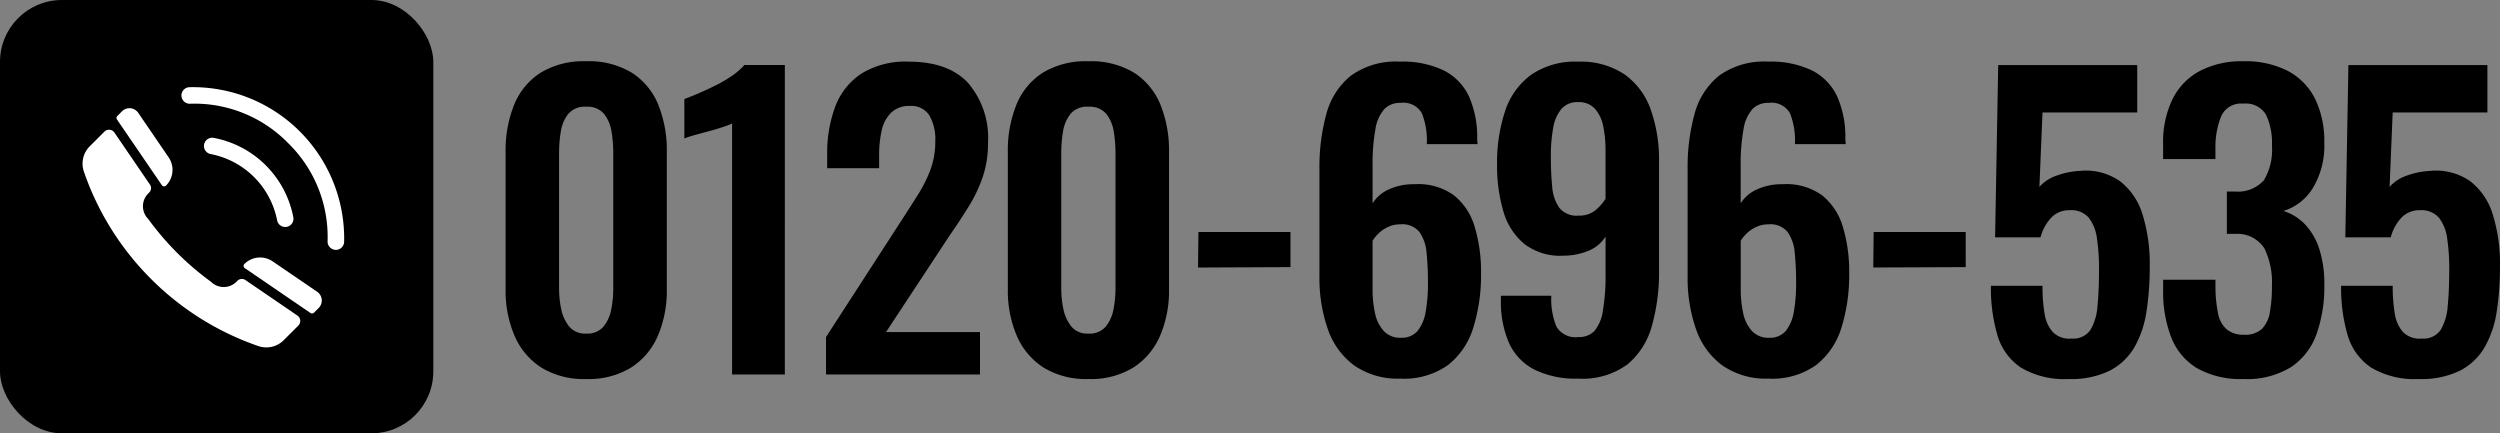
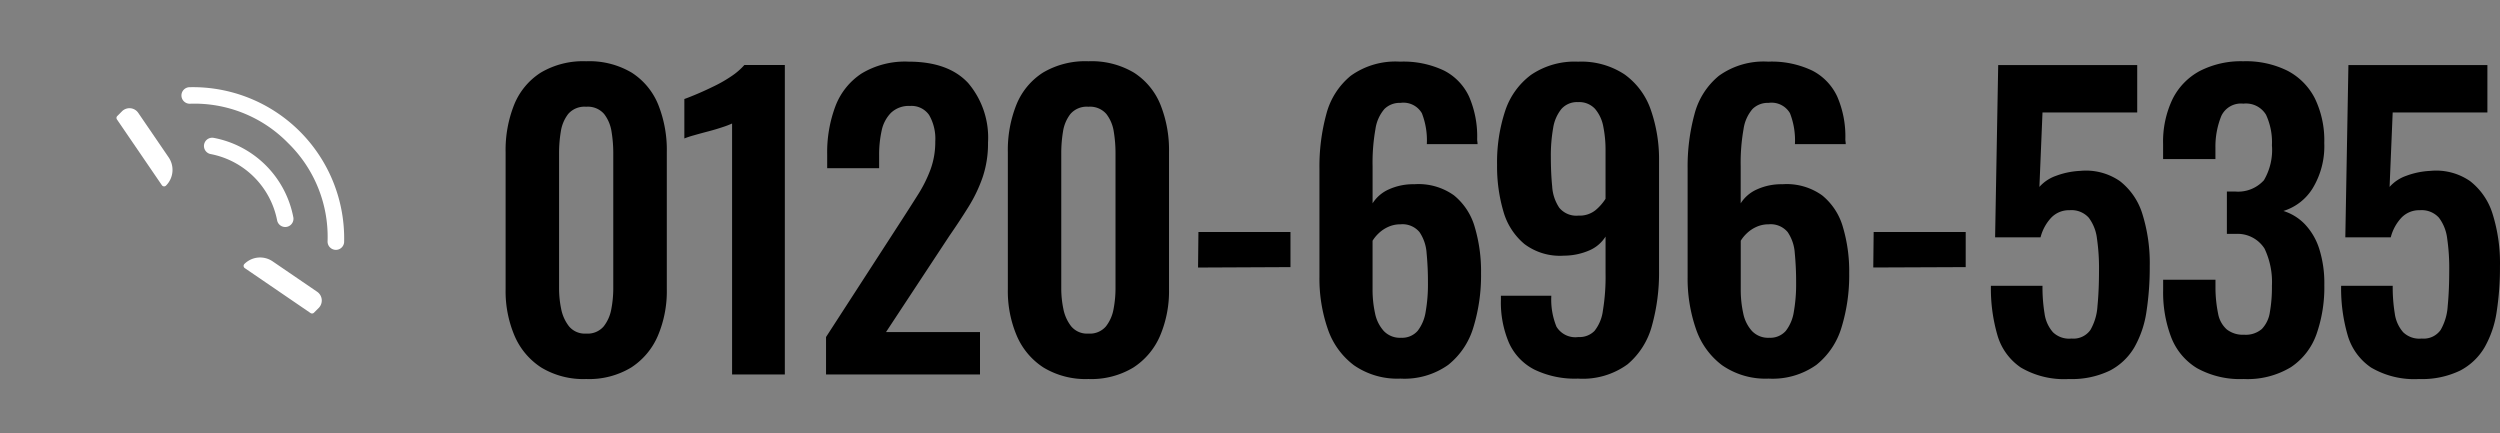
<svg xmlns="http://www.w3.org/2000/svg" width="242.322" height="42" viewBox="0 0 242.322 42">
  <rect x="0" y="0" width="242.322" height="42" fill="#808080" stroke="none" />
  <g transform="translate(-1179 -695)">
    <g transform="translate(7232 -78)">
-       <rect width="42" height="42" rx="6" transform="translate(-6053 773)" />
      <g transform="translate(-6045 781.427)">
        <g transform="translate(0 0)">
          <g transform="translate(0 2.061)">
-             <path d="M224.322,325.8a27.187,27.187,0,0,0,10.423,6.514,2.376,2.376,0,0,0,2.444-.582l1.411-1.411a.634.634,0,0,0-.091-.972l-5.046-3.447a.6.6,0,0,0-.759.071l-.1.1a1.747,1.747,0,0,1-2.47,0h0a27.494,27.494,0,0,1-6.084-6.084h0a1.747,1.747,0,0,1,0-2.47l.1-.1a.6.6,0,0,0,.071-.759l-3.447-5.046a.634.634,0,0,0-.972-.091l-1.411,1.411a2.376,2.376,0,0,0-.583,2.444A27.189,27.189,0,0,0,224.322,325.8Z" transform="translate(-217.683 -309.251)" fill="#fff" />
            <path d="M565.253,587.914l6.373,4.354a.261.261,0,0,0,.332-.031l.458-.458a1.026,1.026,0,0,0-.147-1.572l-4.316-2.948a2.154,2.154,0,0,0-2.738.255h0A.261.261,0,0,0,565.253,587.914Z" transform="translate(-549.527 -572.414)" fill="#fff" />
            <path d="M295.324,272.356l-4.354-6.373a.261.261,0,0,1,.031-.332l.458-.458a1.026,1.026,0,0,1,1.572.147l2.949,4.316a2.154,2.154,0,0,1-.255,2.738h0A.261.261,0,0,1,295.324,272.356Z" transform="translate(-287.634 -264.893)" fill="#fff" />
          </g>
          <g transform="translate(9.582 0)">
            <g transform="translate(0 0)">
              <path d="M445.327,234.572a.8.8,0,0,1-.233-.615,12.7,12.7,0,0,0-3.821-9.493l0,0,0,0-.066-.067a12.693,12.693,0,0,0-9.427-3.754.8.8,0,0,1-.1-1.6,14.664,14.664,0,0,1,15.017,15.017.8.8,0,0,1-1.363.516Z" transform="translate(-430.923 -219.017)" fill="#fff" />
            </g>
            <g transform="translate(2.186 4.922)">
              <path d="M479.813,329.913a.8.8,0,0,1,.691-1.355,9.682,9.682,0,0,1,7.746,7.746.8.8,0,0,1-1.579.252,8.133,8.133,0,0,0-6.419-6.419A.8.8,0,0,1,479.813,329.913Z" transform="translate(-479.578 -328.548)" fill="#fff" />
            </g>
          </g>
        </g>
      </g>
    </g>
    <path d="M8.819,16.04a7.878,7.878,0,0,1-4.35-1.111,6.882,6.882,0,0,1-2.591-3.073,11.045,11.045,0,0,1-.87-4.516V-5.949a11.817,11.817,0,0,1,.833-4.609A6.643,6.643,0,0,1,4.4-13.649,8.026,8.026,0,0,1,8.819-14.76a8.026,8.026,0,0,1,4.424,1.111A6.643,6.643,0,0,1,15.8-10.558a11.817,11.817,0,0,1,.833,4.609V7.34a11.045,11.045,0,0,1-.87,4.516,6.882,6.882,0,0,1-2.591,3.073A7.878,7.878,0,0,1,8.819,16.04Zm0-4.405a2.037,2.037,0,0,0,1.7-.7,3.821,3.821,0,0,0,.74-1.7,10.761,10.761,0,0,0,.185-1.962V-5.875a12.7,12.7,0,0,0-.167-2.055,3.683,3.683,0,0,0-.722-1.721,2.081,2.081,0,0,0-1.74-.7,2.081,2.081,0,0,0-1.74.7A3.683,3.683,0,0,0,6.357-7.93a12.7,12.7,0,0,0-.167,2.055V7.266a9.814,9.814,0,0,0,.2,1.962,3.985,3.985,0,0,0,.759,1.7A1.993,1.993,0,0,0,8.819,11.635ZM22.96,15.6V-8.726a8.452,8.452,0,0,1-.87.333q-.648.222-1.425.426t-1.425.389a8.677,8.677,0,0,0-.907.3V-11.1q.518-.185,1.3-.518t1.647-.759a13.068,13.068,0,0,0,1.629-.944,6.42,6.42,0,0,0,1.24-1.074h3.924V15.6Zm9.107,0V11.968L39.471.529q.814-1.259,1.536-2.406a13.033,13.033,0,0,0,1.185-2.388,7.727,7.727,0,0,0,.463-2.721,4.6,4.6,0,0,0-.592-2.554,2.066,2.066,0,0,0-1.851-.888,2.5,2.5,0,0,0-1.851.666,3.467,3.467,0,0,0-.907,1.74,10.844,10.844,0,0,0-.241,2.369v1.259H32.178V-5.727a12.707,12.707,0,0,1,.8-4.683,6.581,6.581,0,0,1,2.536-3.165,8.139,8.139,0,0,1,4.553-1.148q3.85,0,5.775,2.073a8.163,8.163,0,0,1,1.925,5.775,10.209,10.209,0,0,1-.518,3.35,14.22,14.22,0,0,1-1.37,2.869q-.851,1.37-1.851,2.813l-6.145,9.329h9.107V15.6ZM57.5,16.04a7.878,7.878,0,0,1-4.35-1.111,6.882,6.882,0,0,1-2.591-3.073,11.045,11.045,0,0,1-.87-4.516V-5.949a11.817,11.817,0,0,1,.833-4.609,6.643,6.643,0,0,1,2.554-3.091A8.026,8.026,0,0,1,57.5-14.76a8.026,8.026,0,0,1,4.424,1.111,6.643,6.643,0,0,1,2.554,3.091,11.818,11.818,0,0,1,.833,4.609V7.34a11.045,11.045,0,0,1-.87,4.516,6.882,6.882,0,0,1-2.591,3.073A7.878,7.878,0,0,1,57.5,16.04Zm0-4.405a2.037,2.037,0,0,0,1.7-.7,3.821,3.821,0,0,0,.74-1.7,10.761,10.761,0,0,0,.185-1.962V-5.875a12.7,12.7,0,0,0-.167-2.055,3.683,3.683,0,0,0-.722-1.721,2.081,2.081,0,0,0-1.74-.7,2.081,2.081,0,0,0-1.74.7,3.683,3.683,0,0,0-.722,1.721,12.7,12.7,0,0,0-.167,2.055V7.266a9.814,9.814,0,0,0,.2,1.962,3.985,3.985,0,0,0,.759,1.7A1.993,1.993,0,0,0,57.5,11.635Zm10.625-6.4.037-3.443h8.922V5.193ZM87.744,16a7.368,7.368,0,0,1-4.516-1.3,7.345,7.345,0,0,1-2.536-3.535,14.907,14.907,0,0,1-.8-5.016V-4.358a19.337,19.337,0,0,1,.666-5.275,7.111,7.111,0,0,1,2.369-3.72,7.434,7.434,0,0,1,4.775-1.37,9.142,9.142,0,0,1,4.276.87,5.369,5.369,0,0,1,2.425,2.536,9.689,9.689,0,0,1,.777,4.109,1.708,1.708,0,0,0,.019.241,1.709,1.709,0,0,1,.019.241H90.3a7.2,7.2,0,0,0-.481-3,2.064,2.064,0,0,0-2.073-1,2.1,2.1,0,0,0-1.555.592,3.806,3.806,0,0,0-.87,1.944,18.679,18.679,0,0,0-.278,3.609V-.989A3.559,3.559,0,0,1,86.615-2.34a5.694,5.694,0,0,1,2.462-.5,5.9,5.9,0,0,1,3.85,1.074,6.1,6.1,0,0,1,2.018,3.073,15.067,15.067,0,0,1,.611,4.479,17.159,17.159,0,0,1-.74,5.238,7.32,7.32,0,0,1-2.443,3.646A7.318,7.318,0,0,1,87.744,16Zm.037-3.961a2,2,0,0,0,1.629-.666,4,4,0,0,0,.777-1.851,15.236,15.236,0,0,0,.222-2.776,29.075,29.075,0,0,0-.13-2.906,4.1,4.1,0,0,0-.685-2.036,2.141,2.141,0,0,0-1.851-.759,2.818,2.818,0,0,0-1.166.241,3.263,3.263,0,0,0-.925.611,3.589,3.589,0,0,0-.611.74v4.7a10.659,10.659,0,0,0,.241,2.332,3.6,3.6,0,0,0,.851,1.721A2.156,2.156,0,0,0,87.781,12.042ZM104.958,16a9,9,0,0,1-4.257-.888,5.413,5.413,0,0,1-2.443-2.591,9.946,9.946,0,0,1-.777-4.146V7.97h4.887a6.96,6.96,0,0,0,.5,3,2.143,2.143,0,0,0,2.129,1,2.027,2.027,0,0,0,1.555-.592,3.942,3.942,0,0,0,.814-1.962,20.039,20.039,0,0,0,.259-3.591V2.232a3.464,3.464,0,0,1-1.555,1.333,6.238,6.238,0,0,1-2.48.518,5.723,5.723,0,0,1-3.831-1.129A6.371,6.371,0,0,1,97.721-.211a15.441,15.441,0,0,1-.611-4.516,15.853,15.853,0,0,1,.777-5.2,7.128,7.128,0,0,1,2.517-3.517,7.511,7.511,0,0,1,4.553-1.277,7.607,7.607,0,0,1,4.516,1.24,7.037,7.037,0,0,1,2.536,3.424,14.545,14.545,0,0,1,.8,5V5.564a19.043,19.043,0,0,1-.685,5.294,7.372,7.372,0,0,1-2.369,3.757A7.35,7.35,0,0,1,104.958,16ZM104.995.2a2.463,2.463,0,0,0,1.647-.518,4.81,4.81,0,0,0,.981-1.111V-6.1a11.442,11.442,0,0,0-.222-2.351,3.647,3.647,0,0,0-.8-1.7,2.085,2.085,0,0,0-1.647-.648,2.011,2.011,0,0,0-1.61.666,3.886,3.886,0,0,0-.8,1.851,15.237,15.237,0,0,0-.222,2.776q0,1.592.13,2.887a4.13,4.13,0,0,0,.685,2.055A2.141,2.141,0,0,0,104.995.2ZM123.431,16a7.368,7.368,0,0,1-4.516-1.3,7.345,7.345,0,0,1-2.536-3.535,14.907,14.907,0,0,1-.8-5.016V-4.358a19.337,19.337,0,0,1,.666-5.275,7.111,7.111,0,0,1,2.369-3.72,7.434,7.434,0,0,1,4.775-1.37,9.142,9.142,0,0,1,4.276.87,5.368,5.368,0,0,1,2.425,2.536,9.689,9.689,0,0,1,.777,4.109,1.708,1.708,0,0,0,.019.241,1.71,1.71,0,0,1,.018.241h-4.924a7.2,7.2,0,0,0-.481-3,2.064,2.064,0,0,0-2.073-1,2.1,2.1,0,0,0-1.555.592,3.807,3.807,0,0,0-.87,1.944,18.68,18.68,0,0,0-.278,3.609V-.989A3.559,3.559,0,0,1,122.3-2.34a5.694,5.694,0,0,1,2.462-.5,5.9,5.9,0,0,1,3.85,1.074,6.1,6.1,0,0,1,2.018,3.073,15.067,15.067,0,0,1,.611,4.479,17.16,17.16,0,0,1-.74,5.238,7.32,7.32,0,0,1-2.443,3.646A7.318,7.318,0,0,1,123.431,16Zm.037-3.961a2,2,0,0,0,1.629-.666,4,4,0,0,0,.777-1.851,15.236,15.236,0,0,0,.222-2.776,29.072,29.072,0,0,0-.13-2.906,4.1,4.1,0,0,0-.685-2.036,2.141,2.141,0,0,0-1.851-.759,2.818,2.818,0,0,0-1.166.241,3.263,3.263,0,0,0-.925.611,3.59,3.59,0,0,0-.611.74v4.7a10.659,10.659,0,0,0,.241,2.332,3.6,3.6,0,0,0,.851,1.721A2.156,2.156,0,0,0,123.468,12.042ZM133.574,5.23l.037-3.443h8.922V5.193Zm18.954,10.81a8.261,8.261,0,0,1-4.646-1.111,5.685,5.685,0,0,1-2.277-3.147,16.23,16.23,0,0,1-.629-4.775h5a15.741,15.741,0,0,0,.2,2.684,3.44,3.44,0,0,0,.814,1.814,2.248,2.248,0,0,0,1.8.611,2.011,2.011,0,0,0,1.832-.833,5.278,5.278,0,0,0,.685-2.332q.148-1.5.148-3.5a19.805,19.805,0,0,0-.2-3.036,4.15,4.15,0,0,0-.8-2.018A2.256,2.256,0,0,0,152.6-.323,2.376,2.376,0,0,0,150.825.4a4.367,4.367,0,0,0-1.037,1.906h-4.405l.3-16.7h13.475V-9.8h-9.181l-.3,7.219a3.844,3.844,0,0,1,1.61-1.074,7.721,7.721,0,0,1,2.351-.481,5.778,5.778,0,0,1,3.85,1A6.422,6.422,0,0,1,159.672.085a15.99,15.99,0,0,1,.7,5.035,28.172,28.172,0,0,1-.315,4.368,9.873,9.873,0,0,1-1.166,3.461,5.9,5.9,0,0,1-2.388,2.277A8.478,8.478,0,0,1,152.528,16.04Zm16.955,0a8.6,8.6,0,0,1-4.535-1.055,6.048,6.048,0,0,1-2.5-3,12.161,12.161,0,0,1-.777-4.535V6.415h5.072V7.3A12.813,12.813,0,0,0,167,9.71a2.679,2.679,0,0,0,.833,1.518,2.523,2.523,0,0,0,1.684.518,2.386,2.386,0,0,0,1.721-.555,2.972,2.972,0,0,0,.777-1.629,13.9,13.9,0,0,0,.2-2.554A7.547,7.547,0,0,0,171.5,3.4,3.1,3.1,0,0,0,168.7,1.973h-.851V-2.136h.777a3.367,3.367,0,0,0,2.813-1.092,5.787,5.787,0,0,0,.777-3.387,6.344,6.344,0,0,0-.574-2.962,2.265,2.265,0,0,0-2.2-1.074,2.1,2.1,0,0,0-2.129,1.185,7.88,7.88,0,0,0-.574,3.073v1.111h-5.072V-6.727a9.561,9.561,0,0,1,.907-4.35,6.242,6.242,0,0,1,2.647-2.739,8.741,8.741,0,0,1,4.22-.944,9.058,9.058,0,0,1,4.294.925,6.179,6.179,0,0,1,2.647,2.684,9.328,9.328,0,0,1,.907,4.313,7.858,7.858,0,0,1-1.111,4.368,5.1,5.1,0,0,1-2.85,2.221,4.918,4.918,0,0,1,2.073,1.277A6.181,6.181,0,0,1,176.794,3.4a11,11,0,0,1,.5,3.535,13.694,13.694,0,0,1-.759,4.757,6.4,6.4,0,0,1-2.48,3.2A8.12,8.12,0,0,1,169.482,16.04Zm16.992,0a8.261,8.261,0,0,1-4.646-1.111,5.685,5.685,0,0,1-2.277-3.147,16.23,16.23,0,0,1-.629-4.775h5a15.742,15.742,0,0,0,.2,2.684,3.44,3.44,0,0,0,.814,1.814,2.248,2.248,0,0,0,1.8.611,2.011,2.011,0,0,0,1.832-.833,5.277,5.277,0,0,0,.685-2.332q.148-1.5.148-3.5a19.8,19.8,0,0,0-.2-3.036A4.15,4.15,0,0,0,188.4.4a2.256,2.256,0,0,0-1.851-.722A2.376,2.376,0,0,0,184.771.4a4.367,4.367,0,0,0-1.037,1.906h-4.405l.3-16.7H193.1V-9.8H183.92l-.3,7.219a3.844,3.844,0,0,1,1.61-1.074,7.721,7.721,0,0,1,2.351-.481,5.778,5.778,0,0,1,3.85,1A6.422,6.422,0,0,1,193.619.085a15.99,15.99,0,0,1,.7,5.035,28.17,28.17,0,0,1-.315,4.368,9.873,9.873,0,0,1-1.166,3.461,5.9,5.9,0,0,1-2.388,2.277A8.478,8.478,0,0,1,186.474,16.04Z" transform="translate(1227 715.698)" />
  </g>
</svg>